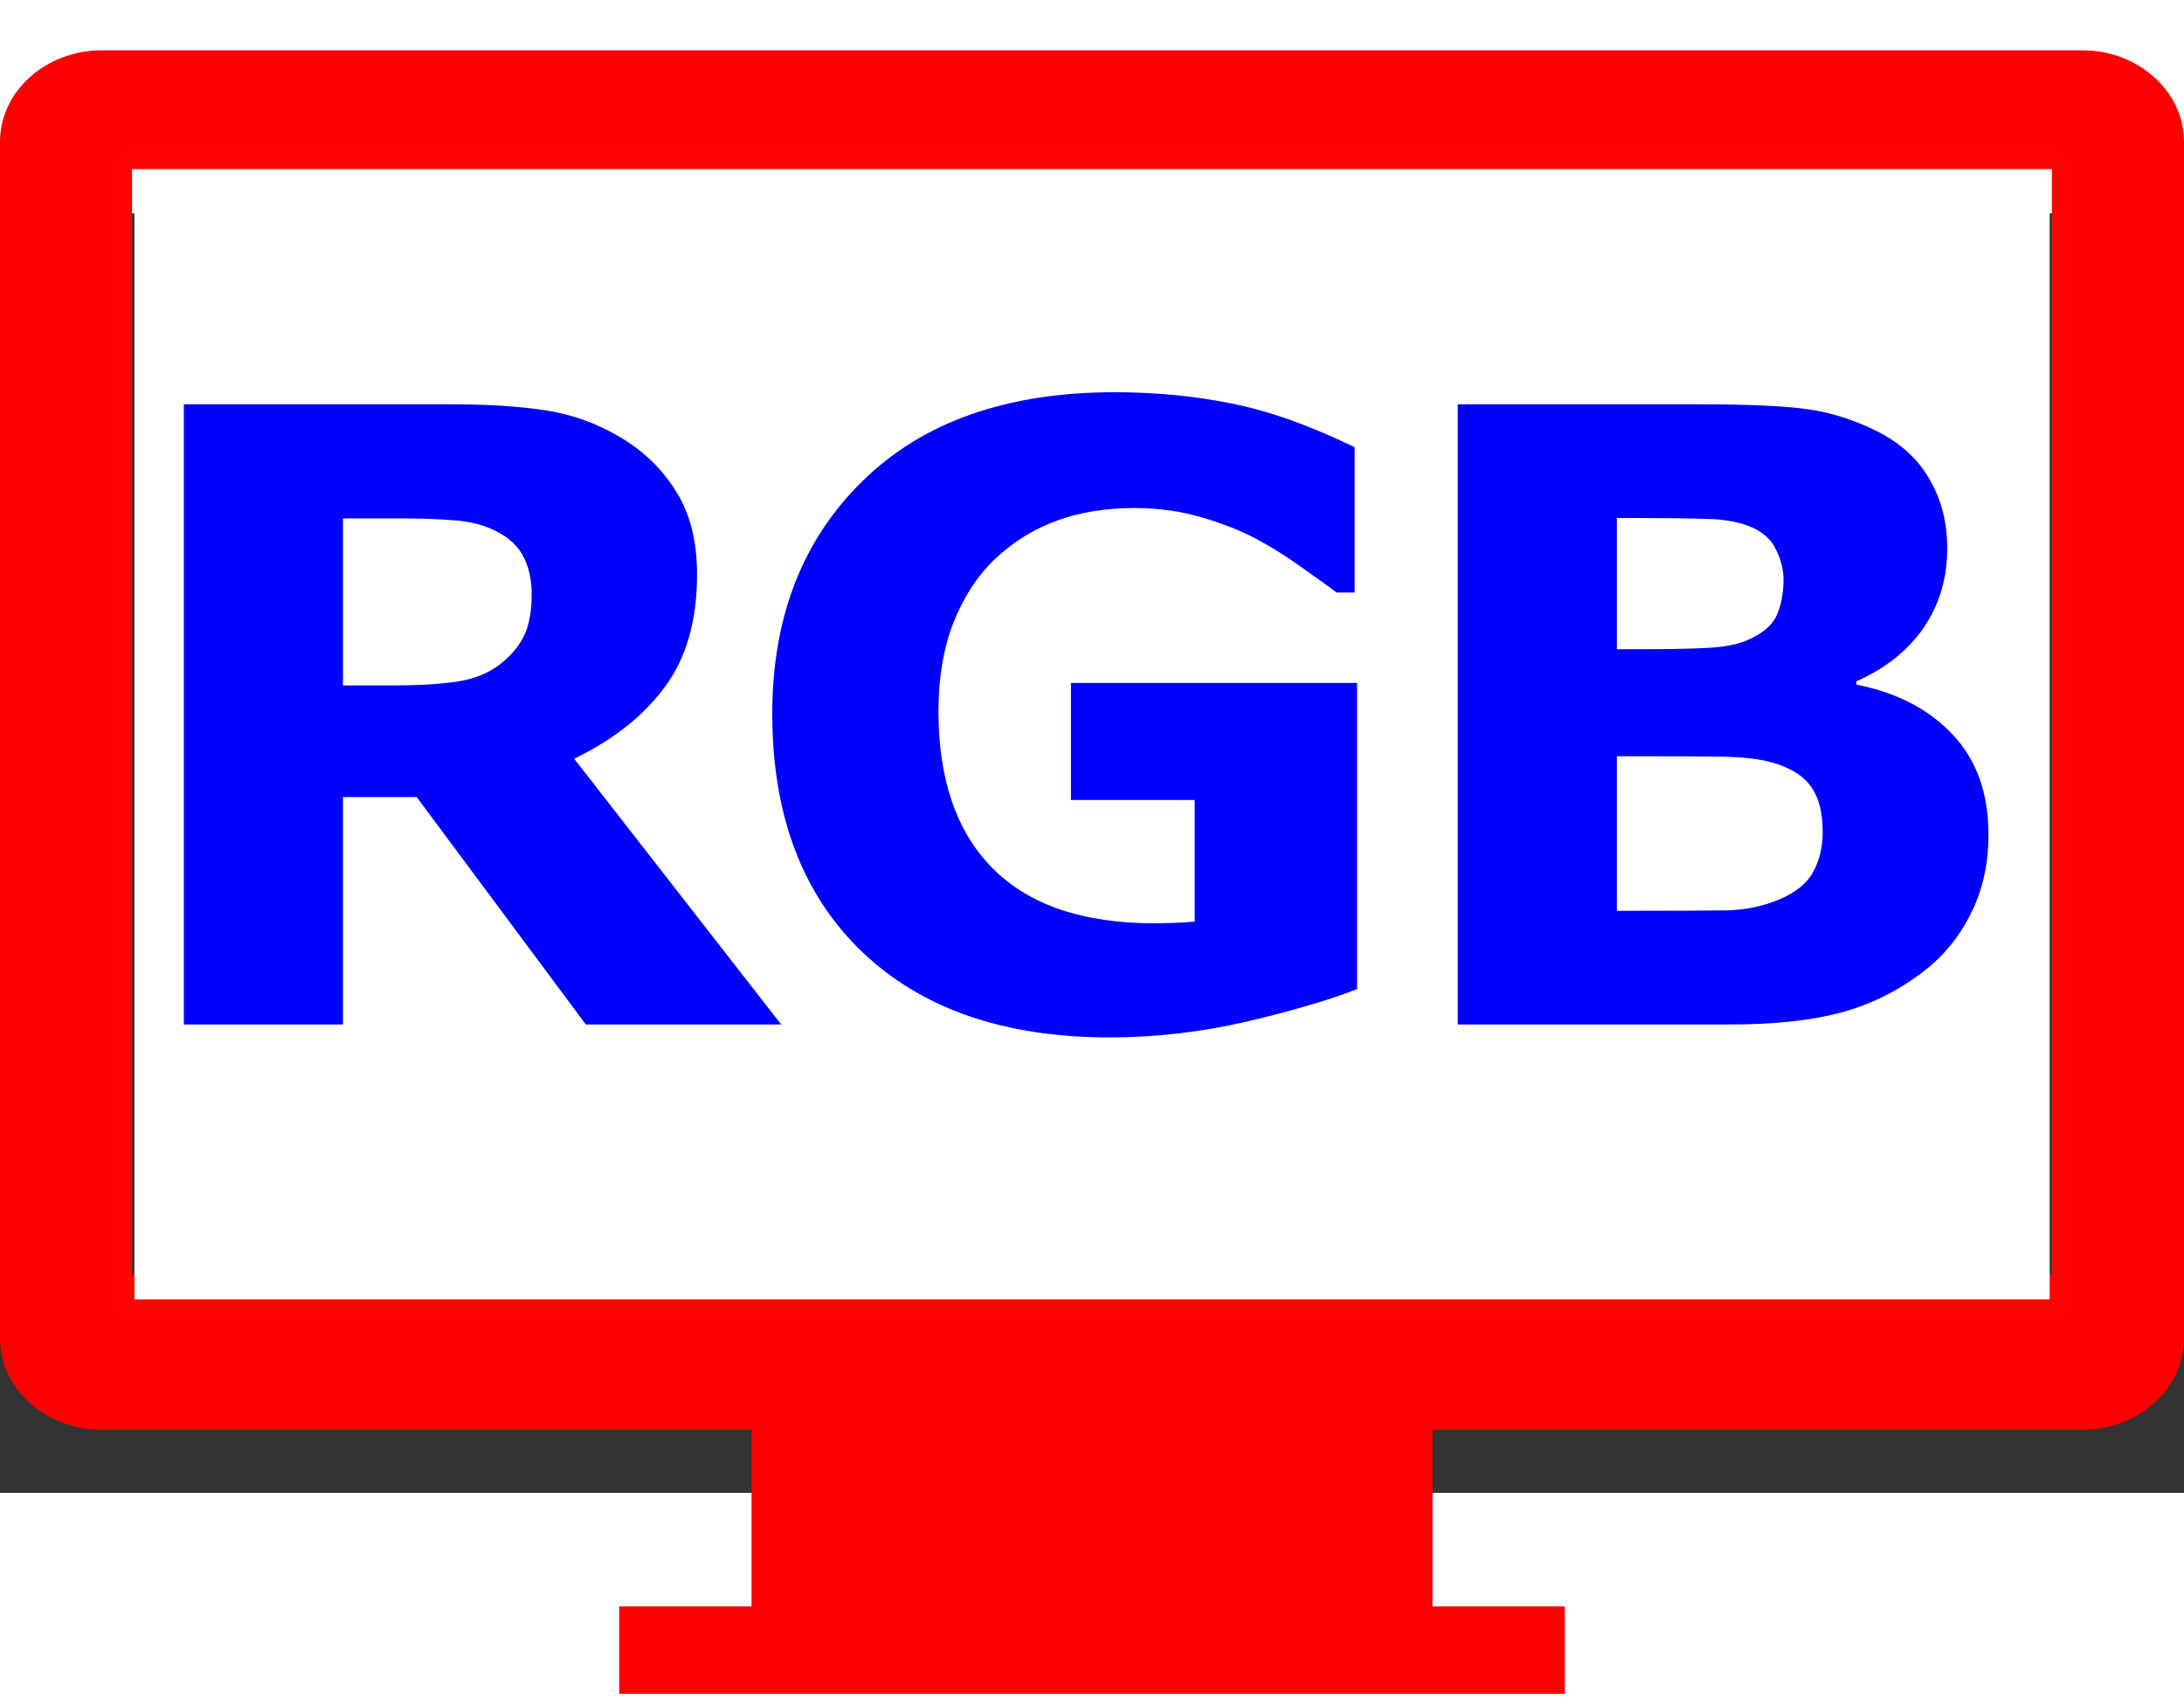
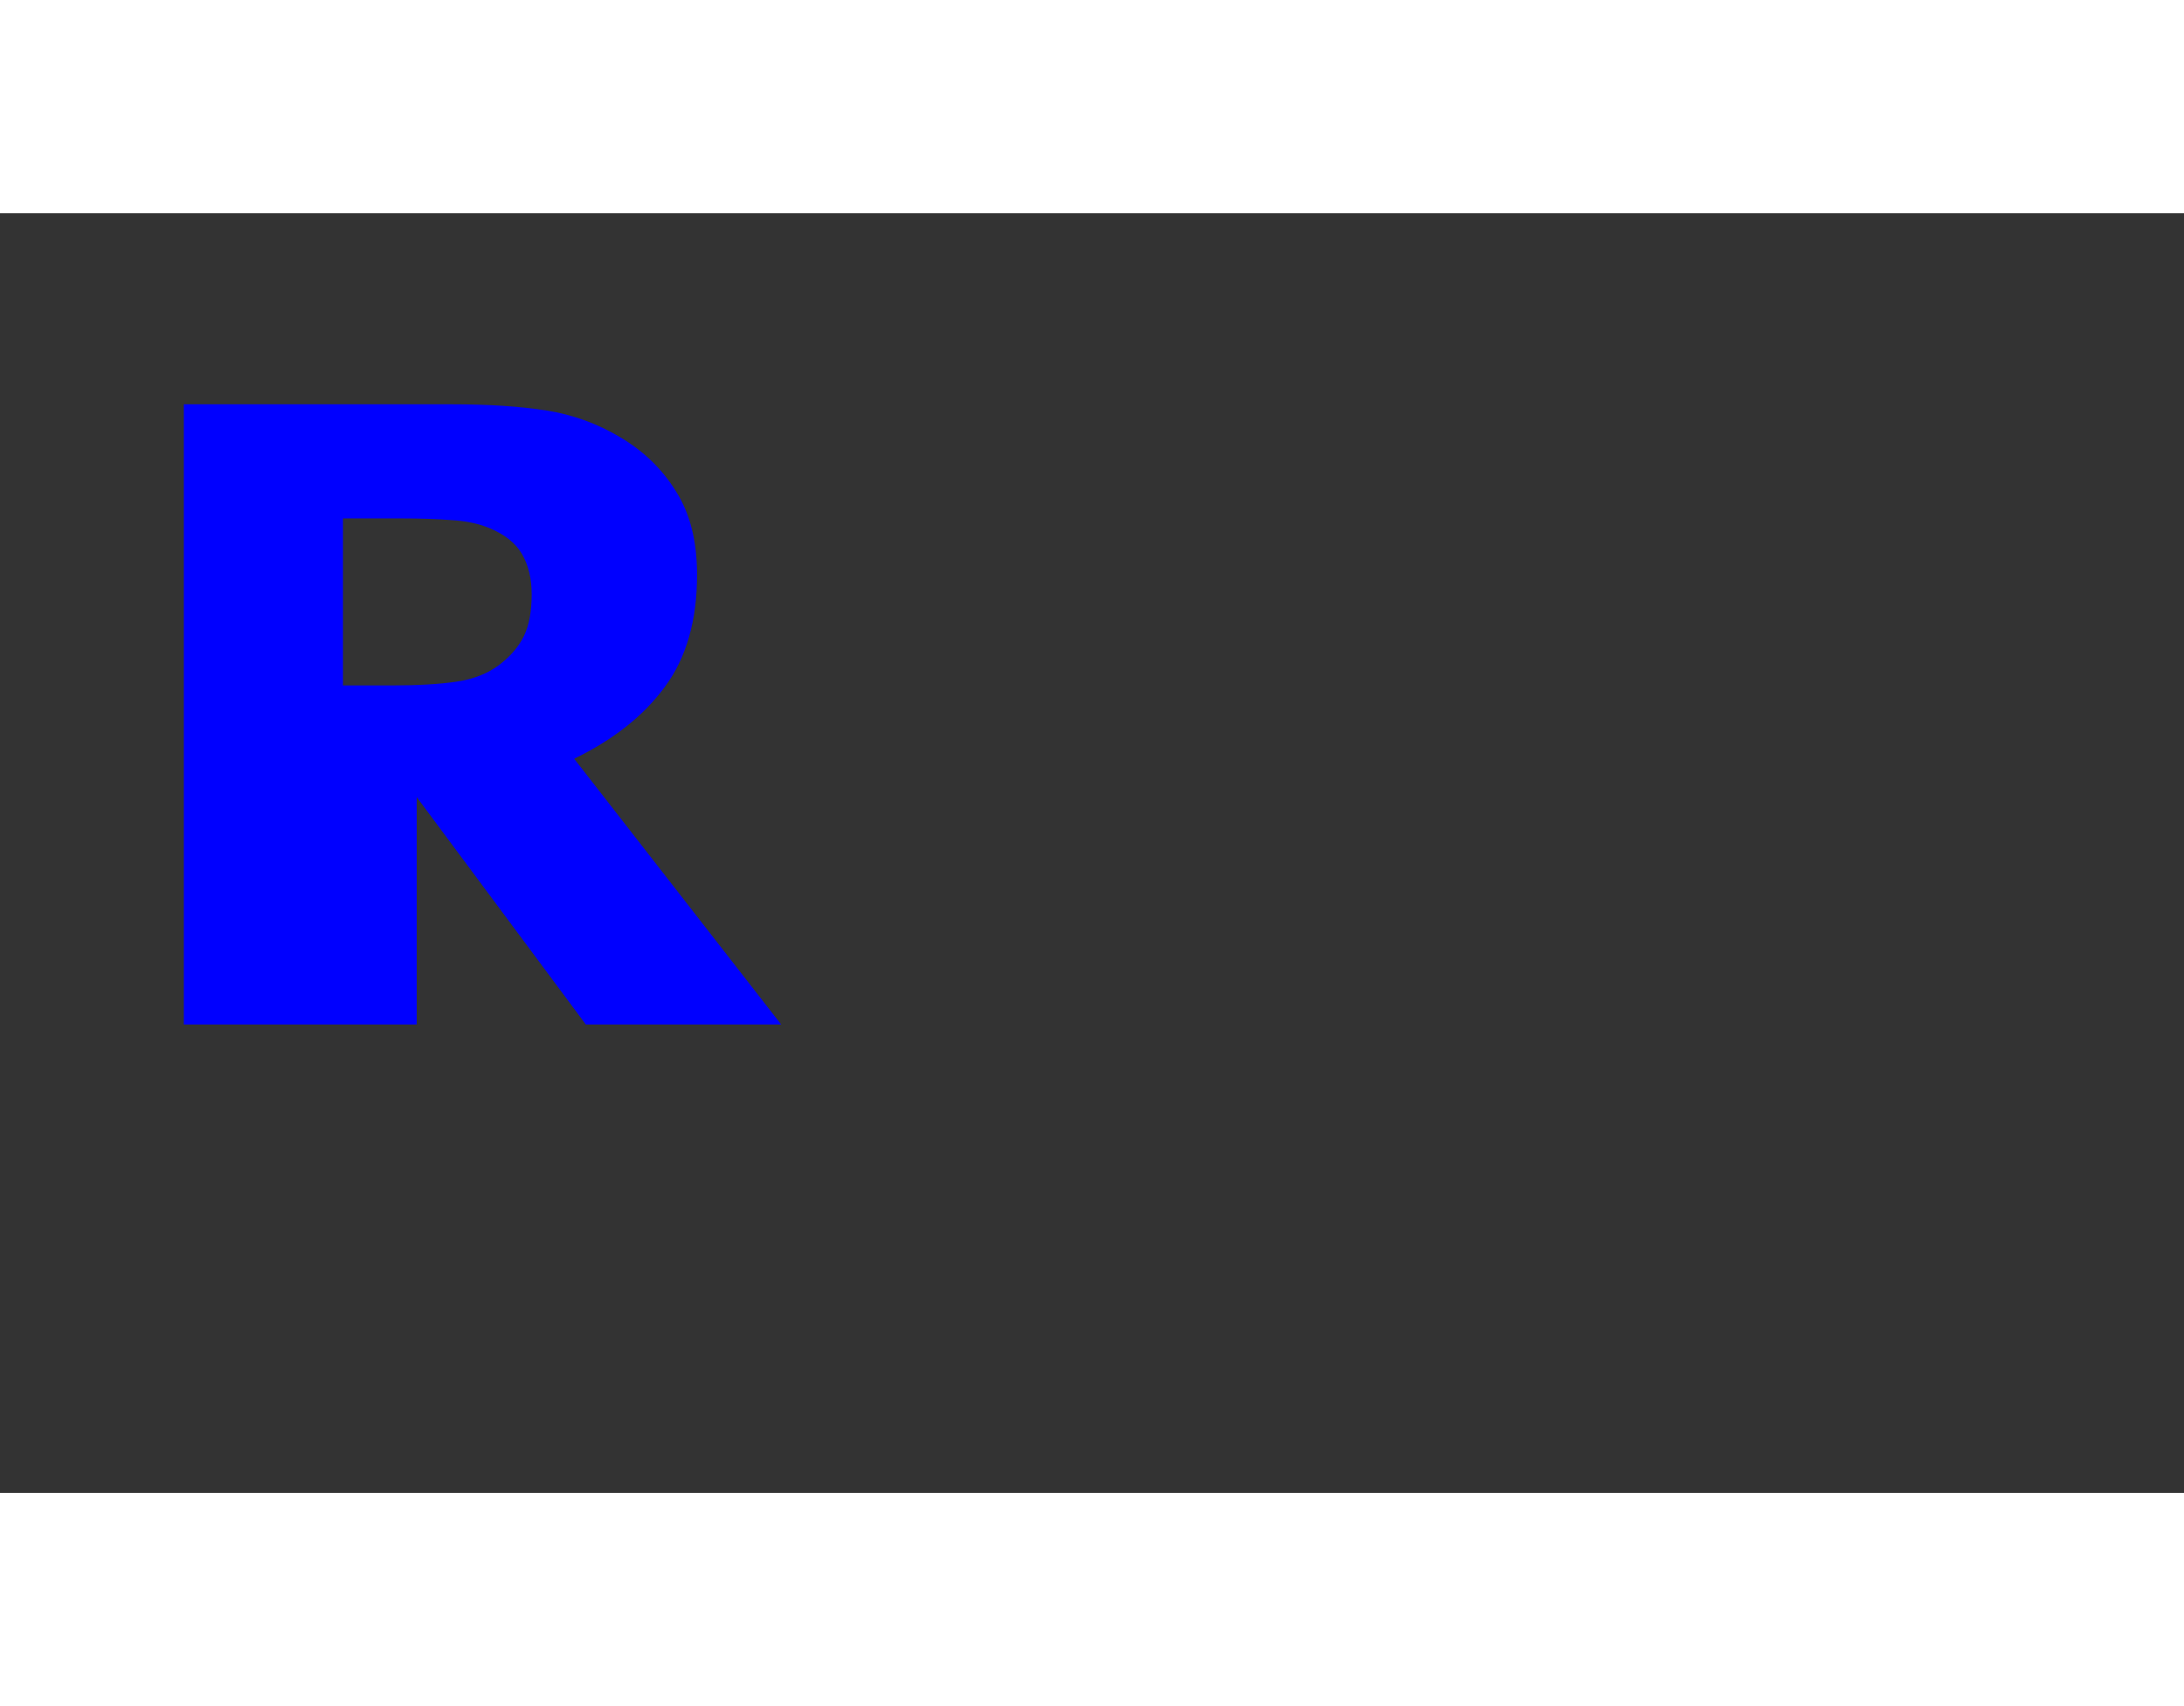
<svg xmlns="http://www.w3.org/2000/svg" xmlns:ns1="http://sodipodi.sourceforge.net/DTD/sodipodi-0.dtd" xmlns:ns2="http://www.inkscape.org/namespaces/inkscape" version="1.1" id="_x32_" x="0px" y="0px" width="512px" height="400px" viewBox="0 80 512 300" style="opacity: 1;" xml:space="preserve" ns1:docname="video_digitalrgb_option.svg" ns2:version="1.2.2 (732a01da63, 2022-12-09)">
  <rect x="0" y="80" width="512" height="300" fill="#333333" stroke="none" />
  <defs id="defs26" />
  <ns1:namedview id="namedview24" pagecolor="#ffffff" bordercolor="#000000" borderopacity="0.25" ns2:showpageshadow="2" ns2:pageopacity="0.0" ns2:pagecheckerboard="0" ns2:deskcolor="#d1d1d1" showgrid="false" ns2:zoom="1.509673" ns2:cx="121.8807" ns2:cy="199.38093" ns2:window-width="1920" ns2:window-height="1009" ns2:window-x="-8" ns2:window-y="-8" ns2:window-maximized="1" ns2:current-layer="_x32_" />
  <style type="text/css" id="style15">

	.st0{fill:#4B4B4B;}

</style>
  <g id="g19" style="fill:#ff0000">
-     <path class="st0" d="M 488.188,41.797 H 23.813 C 10.719,41.797 0,51.438 0,63.214 V 343.803 c 0,11.777 10.719,21.418 23.813,21.418 h 152.375 v 41.387 h -31.031 v 20.504 H 366.845 V 406.609 h -31.031 v -41.387 h 152.375 c 13.094,0 23.813,-9.641 23.813,-21.418 V 63.214 C 512,51.438 501.281,41.797 488.188,41.797 Z m -7.157,287.026 H 30.953 V 69.651 h 450.078 z" id="path17" style="stroke-width:0.948;fill:#ff0000" />
-   </g>
-   <path style="opacity:1;fill:#ffffff;stroke:#ffffff;stroke-width:10.716;stroke-linejoin:round;stroke-miterlimit:40;stroke-opacity:0.012" d="M 31.523,202.223 V 69.802 H 256.016 480.509 V 202.223 334.643 H 256.016 31.523 Z" id="path395" />
+     </g>
  <g aria-label="RGB" transform="scale(1,1)" id="text21" style="font-weight:bold;font-size:199.998px;font-family:san-serif;letter-spacing:-10px;text-anchor:middle;display:inline;fill:#0000ff;stroke-width:1" class="st0">
-     <path d="m 124.641,169.317 q 0,-5.469 -2.246,-9.375 -2.246,-3.906 -7.715,-6.152 -3.809,-1.562 -8.887,-1.855 -5.078,-0.391 -11.816,-0.391 H 80.404 v 39.16 h 11.523 q 8.984,0 15.039,-0.879 6.055,-0.879 10.156,-4.004 3.906,-3.027 5.664,-6.641 1.855,-3.711 1.855,-9.863 z m 58.496,100.878 H 137.337 L 97.689,216.875 H 80.404 v 53.32 H 43.099 v -145.409 h 62.89 q 12.89,0 22.168,1.465 9.277,1.465 17.383,6.348 8.203,4.883 12.988,12.695 4.883,7.715 4.883,19.433 0,16.113 -7.519,26.269 -7.422,10.156 -21.289,16.894 z" style="font-family:sans-serif;-inkscape-font-specification:'sans-serif, Bold';font-variant-numeric:lining-nums;fill:#0000ff" id="path869" />
-     <path d="m 318.155,261.895 q -9.766,3.809 -25.879,7.617 -16.113,3.711 -32.129,3.711 -37.109,0 -58.105,-20.117 -20.996,-20.215 -20.996,-55.761 0,-33.886 21.191,-54.589 21.191,-20.801 59.081,-20.801 14.355,0 27.343,2.637 12.988,2.539 28.906,10.254 v 34.082 h -4.199 q -2.734,-2.051 -8.008,-5.762 -5.273,-3.809 -10.156,-6.445 -5.664,-3.125 -13.281,-5.371 -7.519,-2.246 -16.015,-2.246 -9.961,0 -18.066,2.93 -8.105,2.93 -14.551,8.984 -6.152,5.859 -9.766,14.941 -3.516,8.984 -3.516,20.801 0,24.121 12.793,36.914 12.793,12.793 37.793,12.793 2.148,0 4.687,-0.098 2.637,-0.098 4.785,-0.293 V 217.559 H 251.066 V 190.118 h 67.089 z" style="font-family:sans-serif;-inkscape-font-specification:'sans-serif, Bold';font-variant-numeric:lining-nums;fill:#0000ff" id="path871" />
-     <path d="m 466.161,225.664 q 0,10.547 -4.297,18.847 -4.199,8.301 -11.621,13.769 -8.594,6.445 -18.945,9.18 -10.254,2.734 -26.074,2.734 h -63.476 v -145.409 h 56.445 q 17.578,0 25.683,1.172 8.203,1.172 16.211,5.176 8.301,4.199 12.305,11.328 4.102,7.031 4.102,16.113 0,10.547 -5.566,18.652 -5.566,8.008 -15.723,12.5 v 0.781 q 14.258,2.832 22.558,11.719 8.398,8.887 8.398,23.437 z m -48.046,-59.765 q 0,-3.613 -1.855,-7.226 -1.758,-3.613 -6.348,-5.371 -4.102,-1.562 -10.254,-1.66 -6.055,-0.195 -17.09,-0.195 h -3.516 v 30.761 h 5.859 q 8.887,0 15.137,-0.293 6.25,-0.293 9.863,-1.953 5.078,-2.246 6.641,-5.762 1.562,-3.613 1.562,-8.301 z m 9.18,59.179 q 0,-6.934 -2.734,-10.644 -2.637,-3.809 -9.082,-5.664 -4.394,-1.27 -12.109,-1.367 -7.715,-0.098 -16.113,-0.098 h -8.203 v 36.23 h 2.734 q 15.82,0 22.656,-0.098 6.836,-0.098 12.598,-2.539 5.859,-2.441 8.008,-6.445 2.246,-4.102 2.246,-9.375 z" style="font-family:sans-serif;-inkscape-font-specification:'sans-serif, Bold';font-variant-numeric:lining-nums;fill:#0000ff" id="path873" />
+     <path d="m 124.641,169.317 q 0,-5.469 -2.246,-9.375 -2.246,-3.906 -7.715,-6.152 -3.809,-1.562 -8.887,-1.855 -5.078,-0.391 -11.816,-0.391 H 80.404 v 39.16 h 11.523 q 8.984,0 15.039,-0.879 6.055,-0.879 10.156,-4.004 3.906,-3.027 5.664,-6.641 1.855,-3.711 1.855,-9.863 z m 58.496,100.878 H 137.337 L 97.689,216.875 v 53.32 H 43.099 v -145.409 h 62.89 q 12.89,0 22.168,1.465 9.277,1.465 17.383,6.348 8.203,4.883 12.988,12.695 4.883,7.715 4.883,19.433 0,16.113 -7.519,26.269 -7.422,10.156 -21.289,16.894 z" style="font-family:sans-serif;-inkscape-font-specification:'sans-serif, Bold';font-variant-numeric:lining-nums;fill:#0000ff" id="path869" />
  </g>
</svg>